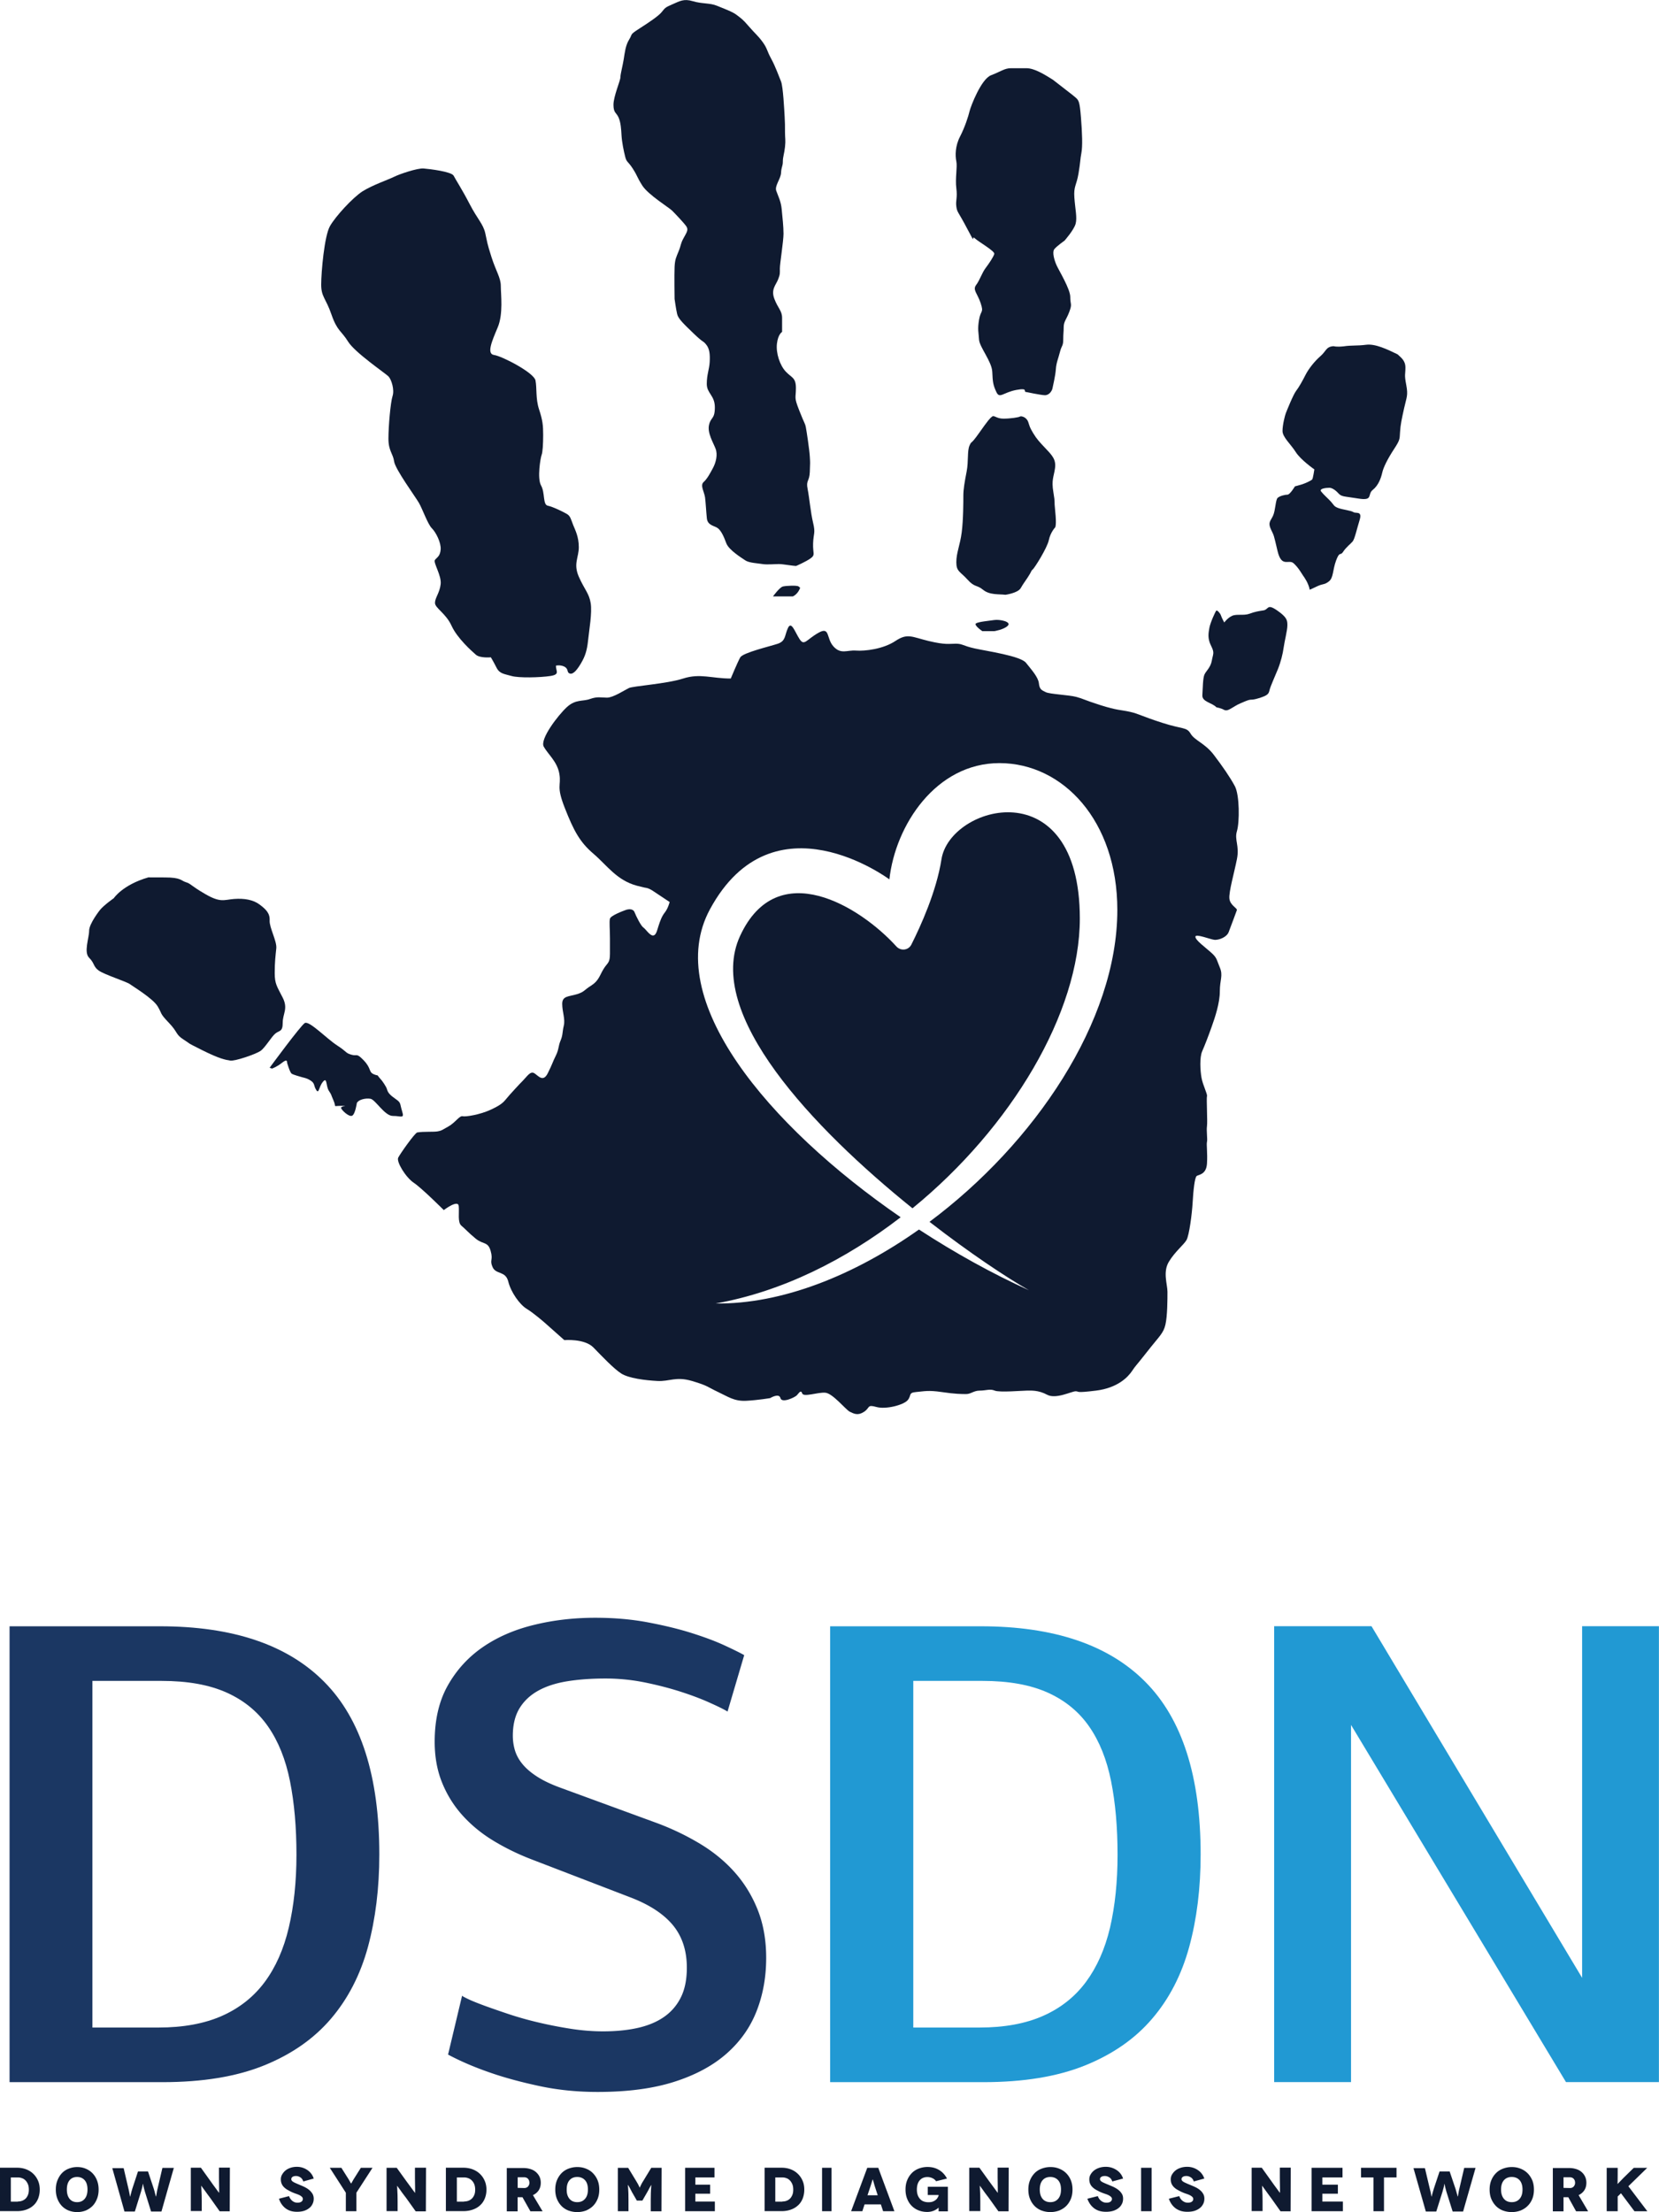
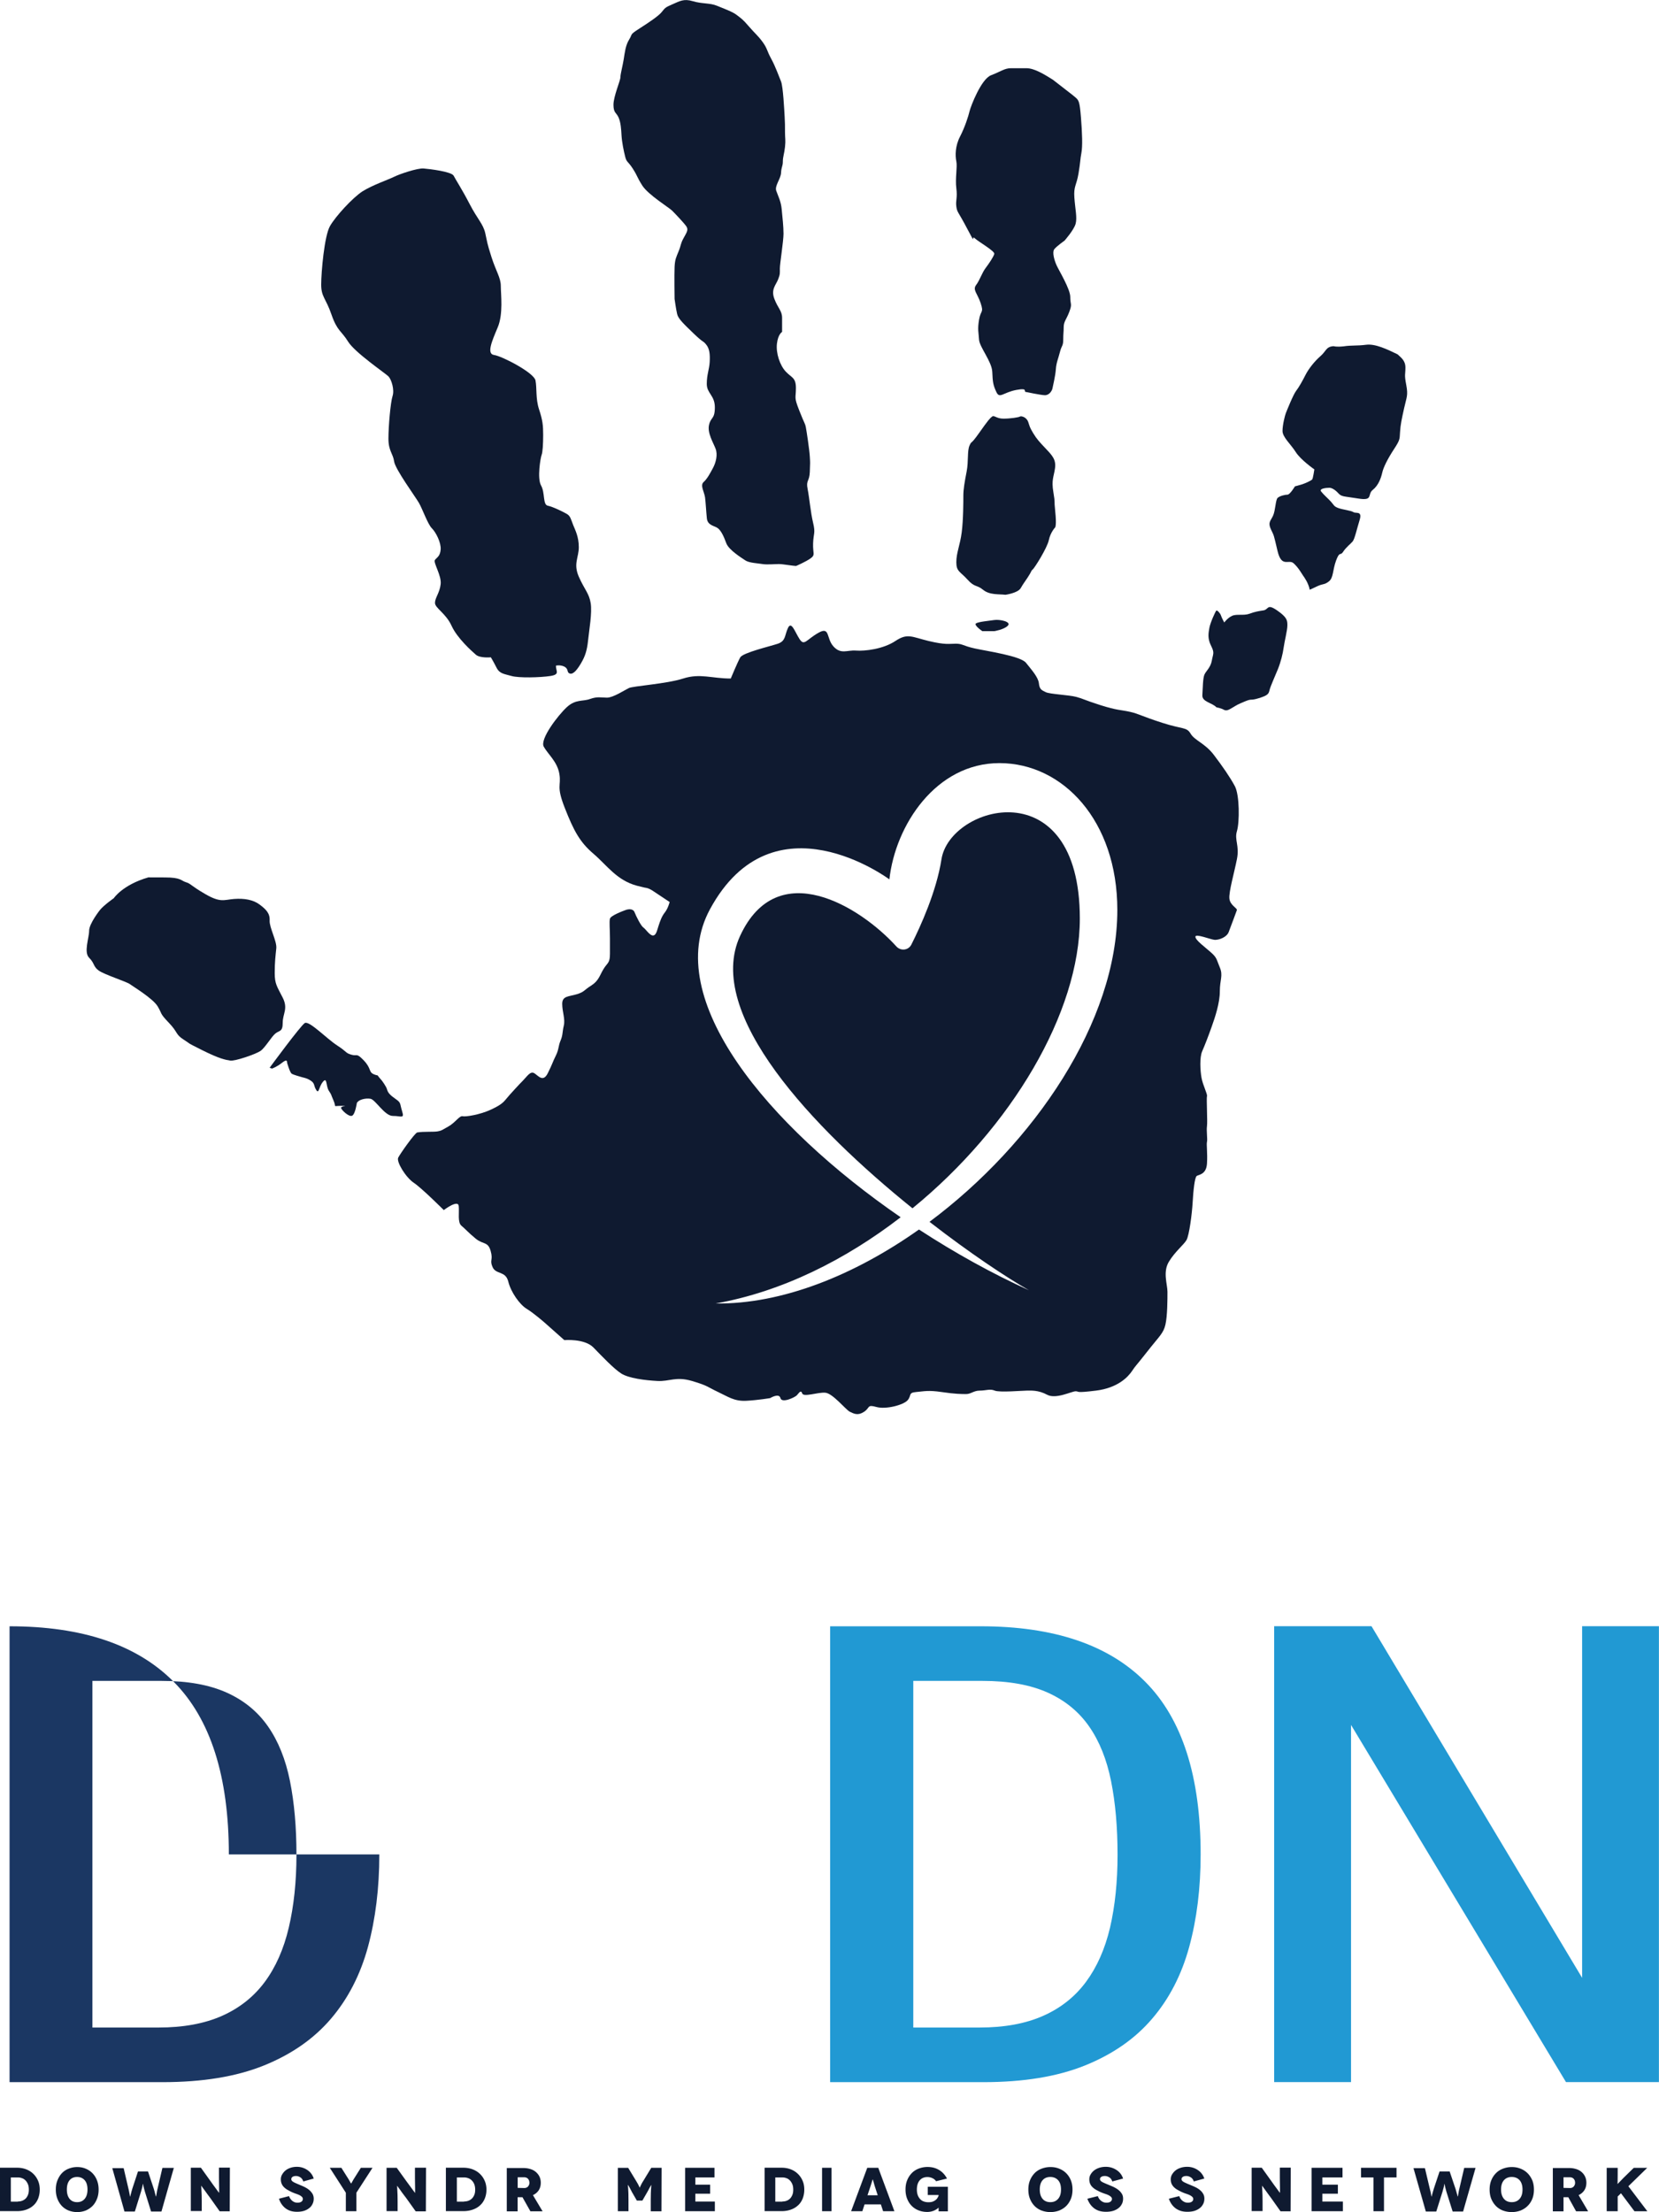
<svg xmlns="http://www.w3.org/2000/svg" data-bbox="0 0.008 222.04 296.041" viewBox="0 0 222.05 296.05" data-type="color">
  <g>
-     <path d="M50.77 248.18c0 4.52-.51 8.64-1.52 12.38-1.02 3.73-2.67 6.94-4.96 9.62-2.29 2.68-5.28 4.76-8.97 6.25s-8.21 2.23-13.56 2.23H1.28v-61.01h20.14c9.75 0 17.08 2.48 21.99 7.45 4.91 4.95 7.36 12.65 7.36 23.08zm-11.09.04c0-3.68-.29-6.97-.87-9.86-.58-2.89-1.56-5.33-2.94-7.31-1.38-1.98-3.22-3.49-5.54-4.53s-5.21-1.56-8.69-1.56h-9.27v46.39h8.84c3.32 0 6.15-.52 8.5-1.56 2.34-1.04 4.25-2.55 5.72-4.53 1.47-1.98 2.54-4.4 3.22-7.27.68-2.89 1.03-6.14 1.03-9.77z" fill="#1b3763" data-color="1" />
-     <path d="M102.55 262.02c0 2.55-.42 4.92-1.27 7.1-.85 2.19-2.19 4.09-4.01 5.7-1.83 1.62-4.17 2.88-7.02 3.79-2.85.91-6.27 1.36-10.26 1.36-2.73 0-5.29-.26-7.7-.77-2.4-.51-4.53-1.08-6.38-1.71-2.16-.73-4.14-1.56-5.94-2.52l1.88-7.89c0 .05.27.2.81.46s1.28.55 2.22.9c.94.34 2.03.72 3.26 1.13 1.24.41 2.55.78 3.96 1.11 1.4.33 2.84.61 4.32.84 1.48.23 2.92.34 4.31.34 1.7 0 3.25-.15 4.63-.46 1.38-.31 2.56-.8 3.53-1.48a6.83 6.83 0 0 0 2.25-2.63c.53-1.07.79-2.39.79-3.95 0-2.3-.63-4.2-1.88-5.71-1.26-1.51-3.17-2.75-5.73-3.72l-13.26-5.1c-1.83-.71-3.53-1.55-5.1-2.51-1.57-.96-2.93-2.09-4.08-3.37a14.73 14.73 0 0 1-2.71-4.36c-.66-1.62-.99-3.45-.99-5.48 0-2.92.58-5.43 1.75-7.51s2.74-3.8 4.7-5.15c1.97-1.35 4.25-2.34 6.86-2.97 2.61-.64 5.34-.95 8.19-.95 2.5 0 4.83.2 7.01.61 2.17.41 4.13.88 5.87 1.43 1.74.55 3.21 1.1 4.42 1.66 1.21.56 2.08.99 2.63 1.3l-2.23 7.55c-.46-.28-1.24-.67-2.34-1.16-1.09-.5-2.38-.99-3.86-1.47s-3.1-.9-4.85-1.26a26.4 26.4 0 0 0-5.33-.53c-1.83 0-3.51.12-5.02.36-1.51.24-2.81.65-3.89 1.24s-1.93 1.37-2.54 2.36c-.61.99-.91 2.23-.91 3.7 0 .69.1 1.35.29 1.98.2.64.53 1.24 1 1.81.47.57 1.1 1.12 1.9 1.64.79.52 1.8 1.01 3.03 1.47l13.16 4.82c2.1.79 4.04 1.74 5.83 2.83 1.79 1.1 3.32 2.38 4.6 3.85 1.28 1.47 2.28 3.14 3.01 5.01.73 1.89 1.09 3.99 1.09 6.31z" fill="#1b3763" data-color="1" />
+     <path d="M50.77 248.18c0 4.52-.51 8.64-1.52 12.38-1.02 3.73-2.67 6.94-4.96 9.62-2.29 2.68-5.28 4.76-8.97 6.25s-8.21 2.23-13.56 2.23H1.28v-61.01c9.75 0 17.08 2.48 21.99 7.45 4.91 4.95 7.36 12.65 7.36 23.08zm-11.09.04c0-3.68-.29-6.97-.87-9.86-.58-2.89-1.56-5.33-2.94-7.31-1.38-1.98-3.22-3.49-5.54-4.53s-5.21-1.56-8.69-1.56h-9.27v46.39h8.84c3.32 0 6.15-.52 8.5-1.56 2.34-1.04 4.25-2.55 5.72-4.53 1.47-1.98 2.54-4.4 3.22-7.27.68-2.89 1.03-6.14 1.03-9.77z" fill="#1b3763" data-color="1" />
    <path d="M160.7 248.18c0 4.52-.51 8.64-1.53 12.38-1.02 3.73-2.67 6.94-4.97 9.62-2.29 2.68-5.29 4.76-8.99 6.25-3.7 1.49-8.23 2.23-13.58 2.23h-20.52v-61.01h20.17c9.76 0 17.11 2.48 22.03 7.45 4.92 4.95 7.39 12.65 7.39 23.08zm-11.12.04c0-3.68-.29-6.97-.87-9.86-.58-2.89-1.56-5.33-2.94-7.31-1.38-1.98-3.23-3.49-5.55-4.53s-5.22-1.56-8.7-1.56h-9.28v46.39h8.86c3.33 0 6.16-.52 8.51-1.56 2.35-1.04 4.26-2.55 5.73-4.53 1.47-1.98 2.55-4.4 3.23-7.27.67-2.89 1.01-6.14 1.01-9.77z" fill="#2199d3" data-color="2" />
    <path d="m209.6 278.65-28.77-47.8v47.8h-10.29v-61.01h13.03l28.19 47.06v-47.06h10.28v61.01H209.6z" fill="#2199d3" data-color="2" />
    <path d="M2.28 290.11c.43 0 .84.07 1.21.21a2.789 2.789 0 0 1 1.6 1.53c.16.36.23.76.23 1.2 0 .44-.08.84-.22 1.2-.15.36-.35.66-.62.9-.27.25-.59.44-.96.57-.37.13-.78.2-1.22.2H0v-5.81h2.28zm.13 4.54-.03-.02c.22 0 .41-.03.59-.1s.34-.17.47-.3c.13-.13.23-.3.31-.5.08-.2.11-.42.11-.68 0-.27-.03-.5-.11-.7-.08-.2-.18-.37-.31-.51s-.28-.25-.47-.32c-.18-.07-.38-.11-.59-.11h-.93v3.24h.96z" fill="#0f1a30" data-color="3" />
    <path d="M7.47 293.04c0-.46.07-.87.22-1.24s.34-.69.59-.95c.25-.27.55-.47.91-.61.35-.14.73-.22 1.14-.22.41 0 .79.07 1.14.22.34.14.65.34.91.61s.46.58.6.95c.15.37.22.79.22 1.24s-.07.87-.22 1.24-.34.69-.6.95-.56.46-.91.61a3.21 3.21 0 0 1-2.28 0c-.35-.14-.66-.35-.91-.61-.25-.27-.45-.58-.59-.95-.15-.37-.22-.79-.22-1.24zm1.84 1.23c.24.3.58.45 1.01.45.43 0 .77-.15 1.02-.45.25-.3.37-.71.37-1.24 0-.54-.12-.95-.37-1.24-.25-.29-.59-.44-1.02-.44-.43 0-.77.15-1.01.44-.24.29-.36.7-.36 1.24 0 .53.12.94.36 1.24z" fill="#0f1a30" data-color="3" />
    <path d="m23.27 290.12-1.66 5.85h-1.39l-.83-2.67c-.04-.15-.08-.29-.11-.41s-.06-.23-.08-.32c-.02-.09-.03-.17-.04-.22l-.02-.08h-.01l-.02.08c-.01.06-.03.13-.04.22-.02.09-.04.2-.08.32-.03.12-.07.27-.11.41l-.83 2.67h-1.39l-1.63-5.8h1.52l.64 2.74c.03.14.07.27.09.41.03.13.05.25.07.35.02.1.03.17.04.23l.02.08h.01l.03-.09c.02-.06.03-.14.06-.24.03-.1.06-.21.09-.35.03-.13.08-.27.12-.41l.75-2.28h1.34l.76 2.28c.04.14.09.27.12.41.03.13.07.25.09.35.03.1.04.17.06.23l.03.08h.02l.02-.09c.01-.06.03-.14.04-.24.02-.1.03-.21.06-.35.03-.13.05-.27.09-.41l.64-2.74h1.53z" fill="#0f1a30" data-color="3" />
    <path d="m30.77 290.12-.02 5.82H29.4l-1.24-1.75c-.12-.17-.26-.35-.4-.54s-.27-.37-.39-.54c-.12-.17-.22-.3-.3-.41l-.12-.17h-.02l.01.15c.01.1.01.24.02.43s.02.41.03.67c.01.26.01.54.01.85v1.28h-1.46v-5.8h1.35l1.31 1.83c.09.12.2.27.32.45.13.17.25.34.37.5.12.16.21.29.3.41l.13.17h.01v-.61c0-.18 0-.4-.01-.65s-.01-.51-.01-.78v-1.33h1.46z" fill="#0f1a30" data-color="3" />
    <path d="m40.63 291.94-.03.03c-.08-.26-.21-.45-.4-.57-.19-.12-.38-.18-.58-.18s-.35.04-.47.12c-.11.08-.16.18-.16.3 0 .09.03.17.09.23.06.07.15.13.26.19.11.06.25.12.41.19.16.07.33.14.51.22.2.08.41.17.61.28.21.11.39.23.55.37.16.14.3.31.41.49.1.18.16.4.16.64 0 .26-.05.5-.16.71-.1.22-.25.41-.45.56-.2.16-.43.28-.71.37-.28.08-.58.12-.91.12-.32 0-.61-.04-.87-.12-.26-.08-.49-.21-.69-.36-.2-.16-.37-.34-.52-.56-.15-.22-.26-.46-.34-.71l1.35-.35c.03.12.09.22.16.33a1.212 1.212 0 0 0 .57.48c.12.05.26.07.41.07.22 0 .4-.05.52-.14.12-.09.18-.21.18-.35 0-.11-.03-.2-.1-.27s-.16-.15-.29-.22c-.13-.07-.28-.13-.45-.19-.17-.06-.35-.12-.55-.21-.19-.08-.38-.19-.57-.29-.19-.1-.35-.21-.5-.35-.15-.13-.27-.29-.35-.47-.09-.18-.13-.4-.13-.65 0-.21.05-.42.16-.61s.25-.38.44-.54c.19-.16.41-.28.67-.37.26-.09.55-.14.87-.14.28 0 .53.04.78.12.24.08.46.19.66.33s.37.31.51.5.24.4.31.62l-1.36.38z" fill="#0f1a30" data-color="3" />
    <path d="m49.86 290.12-2.16 3.34v2.47h-1.41v-2.47l-2.15-3.34h1.55l.99 1.57c.09.16.17.29.22.39.05.1.08.15.09.15H47c.01 0 .03-.05.09-.15.05-.1.13-.23.22-.39l.99-1.57h1.56z" fill="#0f1a30" data-color="3" />
    <path d="m57.02 290.12-.02 5.83h-1.36l-1.25-1.75c-.12-.17-.26-.35-.41-.54s-.27-.37-.39-.54c-.12-.17-.22-.3-.3-.41l-.12-.17h-.02l.01.15c.01.1.01.24.02.43s.02.41.03.67c.01.26.01.54.01.85v1.28h-1.48v-5.8h1.36l1.32 1.83c.09.12.2.27.33.45s.25.34.37.5c.12.16.21.29.3.41l.13.17h.01v-.61c0-.18 0-.4-.01-.65s-.01-.51-.01-.78v-1.33h1.48z" fill="#0f1a30" data-color="3" />
    <path d="M62.01 290.11c.44 0 .85.07 1.23.21.38.14.7.34.98.6.27.26.49.56.65.93.16.36.24.76.24 1.2 0 .44-.08.84-.23 1.2-.15.36-.36.66-.63.9-.27.25-.6.44-.98.57-.38.13-.79.2-1.24.2h-2.35v-5.81h2.33zm.12 4.54-.04-.02c.22 0 .42-.03.61-.1.18-.07.34-.17.47-.3.13-.13.24-.3.32-.5.08-.2.11-.42.11-.68 0-.27-.04-.5-.11-.7-.08-.2-.18-.37-.32-.51a1.27 1.27 0 0 0-.47-.32c-.18-.07-.39-.11-.6-.11h-.95v3.24h.98z" fill="#0f1a30" data-color="3" />
    <path d="m70.99 295.94-1.06-1.88h-.65v1.89h-1.45v-5.8h2.19c.35 0 .68.05.97.14a1.955 1.955 0 0 1 1.22 1.02c.11.24.17.51.17.81 0 .39-.09.72-.27 1s-.44.5-.78.66l1.29 2.16h-1.63zm-1.7-3.13.88.02c.12 0 .23-.02.32-.07.09-.04.16-.1.21-.17.05-.07.1-.14.12-.22.03-.08.04-.17.04-.26s-.02-.17-.04-.26a.776.776 0 0 0-.12-.22.604.604 0 0 0-.21-.17.756.756 0 0 0-.32-.07h-.88v1.42z" fill="#0f1a30" data-color="3" />
-     <path d="M74.32 293.04c0-.46.07-.87.22-1.24s.36-.69.61-.95c.26-.27.57-.47.93-.61.37-.14.76-.22 1.18-.22.43 0 .82.07 1.18.22.36.14.67.34.93.61s.47.58.62.95c.15.37.22.79.22 1.24s-.07.87-.22 1.24-.36.69-.62.95-.58.46-.93.61a3.438 3.438 0 0 1-2.36 0c-.36-.14-.68-.35-.93-.61-.26-.27-.46-.58-.61-.95-.15-.37-.22-.79-.22-1.24zm1.9 1.23c.25.3.6.45 1.04.45.45 0 .79-.15 1.05-.45.26-.3.38-.71.38-1.24 0-.54-.12-.95-.38-1.24-.26-.29-.61-.44-1.05-.44-.45 0-.79.15-1.04.44-.25.29-.37.7-.37 1.24-.01.53.12.94.37 1.24z" fill="#0f1a30" data-color="3" />
    <path d="m88.55 290.12-.02 5.82H87.1v-1.54c0-.64.02-1.13.04-1.47.03-.34.04-.51.03-.51h-.01l-.07.12c-.04.07-.1.17-.15.27-.05.1-.11.2-.16.3s-.09.17-.12.22l-.68 1.18h-.74l-.68-1.18c-.02-.04-.05-.12-.11-.22s-.11-.2-.16-.3-.11-.19-.15-.27l-.07-.12h-.02c-.01 0 0 .17.03.51.03.34.04.83.04 1.47v1.53H82.7v-5.8h1.38l1.07 1.76c.2.32.32.56.38.69.05.13.08.2.09.2h.01l.02-.05c.01-.03.04-.08.07-.16.04-.07.08-.17.14-.28.06-.12.14-.26.24-.41l1.07-1.76h1.38z" fill="#0f1a30" data-color="3" />
    <path d="M95.68 294.64v1.29H91.7v-5.81h3.93v1.29h-2.56v.97h1.98v1.21h-1.98v1.05h2.61z" fill="#0f1a30" data-color="3" />
    <path d="M104.61 290.11c.43 0 .84.07 1.21.21a2.789 2.789 0 0 1 1.6 1.53c.16.36.23.76.23 1.2 0 .44-.08.84-.22 1.2-.15.36-.35.66-.62.9-.27.25-.59.44-.96.57-.37.13-.78.2-1.21.2h-2.3v-5.81h2.27zm.12 4.54-.03-.02c.22 0 .41-.03.59-.1s.34-.17.46-.3c.13-.13.23-.3.31-.5.08-.2.11-.42.11-.68 0-.27-.03-.5-.11-.7-.08-.2-.18-.37-.31-.51s-.28-.25-.46-.32-.38-.11-.59-.11h-.93v3.24h.96z" fill="#0f1a30" data-color="3" />
    <path d="M110.03 295.93v-5.81h1.26v5.81h-1.26z" fill="#0f1a30" data-color="3" />
    <path d="M117.9 295.02h-2.18l-.3.91h-1.5l2.16-5.81h1.47l2.16 5.81h-1.51l-.3-.91zm-.42-1.22-.41-1.26c-.03-.11-.07-.22-.09-.32-.03-.11-.05-.2-.08-.28-.03-.08-.04-.15-.06-.2l-.03-.07h-.01l-.02.07c-.02.05-.03.12-.06.2-.03.08-.05.17-.09.28-.03.11-.07.22-.1.32l-.42 1.26h1.37z" fill="#0f1a30" data-color="3" />
    <path d="M125.62 295.45c-.14.15-.36.29-.63.41-.28.11-.57.17-.88.17-.42 0-.8-.07-1.16-.21a2.62 2.62 0 0 1-.92-.6c-.26-.26-.46-.57-.61-.95-.15-.37-.22-.79-.22-1.24 0-.46.07-.87.22-1.24s.36-.69.61-.95.57-.47.93-.61c.37-.14.76-.22 1.18-.22.59 0 1.1.13 1.56.41.45.27.8.66 1.05 1.14l-1.46.36c-.13-.19-.3-.33-.51-.42-.2-.09-.42-.14-.64-.14-.45 0-.8.15-1.05.45-.25.3-.37.71-.37 1.24 0 .27.04.51.11.71.07.21.18.38.31.53.13.15.29.26.48.33s.4.11.63.11c.21 0 .4-.02.55-.07.15-.05.28-.12.39-.2.11-.08.2-.17.27-.28.07-.11.12-.21.17-.33v-.09h-1.45v-1.1h2.69v3.29h-1.24v-.37c0-.09 0-.12-.01-.13z" fill="#0f1a30" data-color="3" />
-     <path d="m135.01 290.12-.02 5.82h-1.36l-1.25-1.75c-.12-.17-.26-.35-.41-.54s-.27-.37-.39-.54c-.12-.17-.22-.3-.3-.41l-.12-.17h-.02l.01.15c.01.1.01.24.02.43s.02.41.03.67c.01.26.01.54.01.85v1.28h-1.48v-5.8h1.36l1.32 1.83c.09.12.2.27.33.45.13.17.25.34.37.5.12.16.21.29.3.41l.13.17h.01v-.61c0-.18 0-.4-.01-.65s-.01-.51-.01-.78v-1.33h1.48z" fill="#0f1a30" data-color="3" />
    <path d="M137.64 293.04c0-.46.07-.87.22-1.24s.36-.69.61-.95c.26-.27.57-.47.94-.61s.76-.22 1.18-.22c.43 0 .82.07 1.18.22.36.14.67.34.94.61s.47.58.62.95c.15.37.22.79.22 1.24s-.07.87-.22 1.24-.36.69-.62.95-.58.46-.94.61a3.438 3.438 0 0 1-2.36 0c-.37-.14-.68-.35-.94-.61-.26-.27-.46-.58-.61-.95-.15-.37-.22-.79-.22-1.24zm1.9 1.23c.25.3.6.45 1.04.45.45 0 .79-.15 1.05-.45.26-.3.38-.71.38-1.24 0-.54-.12-.95-.38-1.24-.26-.29-.61-.44-1.05-.44-.45 0-.79.15-1.04.44-.25.29-.37.7-.37 1.24 0 .53.12.94.37 1.24z" fill="#0f1a30" data-color="3" />
    <path d="m148.91 291.94-.03.03c-.08-.26-.21-.45-.41-.57-.19-.12-.39-.18-.59-.18s-.36.04-.48.12c-.12.08-.17.18-.17.3 0 .09.04.17.1.23.06.07.15.13.27.19.12.06.26.12.42.19.16.07.34.14.52.22.2.08.42.17.63.28.21.11.4.23.57.37.17.14.31.31.42.49.11.18.16.4.16.64 0 .26-.05.5-.16.71-.11.22-.26.41-.46.56-.2.16-.44.28-.73.37-.28.08-.6.12-.93.12-.33 0-.63-.04-.9-.12a2.26 2.26 0 0 1-.71-.36c-.2-.16-.38-.34-.53-.56-.15-.22-.27-.46-.36-.71l1.4-.35c.04.12.09.22.16.33a1.27 1.27 0 0 0 .59.48c.12.05.27.07.42.07.23 0 .41-.05.53-.14.12-.09.19-.21.19-.35 0-.11-.04-.2-.11-.27s-.17-.15-.3-.22c-.13-.07-.28-.13-.46-.19s-.36-.12-.57-.21c-.2-.08-.39-.19-.59-.29-.19-.1-.36-.21-.51-.35-.15-.13-.28-.29-.36-.47-.09-.18-.13-.4-.13-.65 0-.21.05-.42.16-.61.11-.2.26-.38.45-.54.2-.16.43-.28.69-.37.27-.09.57-.14.9-.14.28 0 .55.04.8.12.25.08.47.19.68.33a2.15 2.15 0 0 1 .84 1.12l-1.41.38z" fill="#0f1a30" data-color="3" />
-     <path d="M152.73 295.93v-5.81h1.41v5.81h-1.41z" fill="#0f1a30" data-color="3" />
    <path d="m159.82 291.94-.03.03c-.08-.26-.21-.45-.41-.57-.19-.12-.39-.18-.59-.18-.2 0-.36.04-.48.12-.11.08-.17.18-.17.3 0 .09.04.17.1.23.06.07.15.13.27.19.11.06.26.12.41.19.16.07.34.14.52.22.2.08.41.17.63.28.21.11.4.23.56.37.17.14.31.31.41.49.11.18.16.4.16.64 0 .26-.05.5-.16.71-.11.22-.26.41-.46.56-.2.16-.44.28-.72.37-.28.08-.59.12-.93.12-.33 0-.63-.04-.89-.12a2.5 2.5 0 0 1-.71-.36c-.2-.16-.38-.34-.53-.56a2.76 2.76 0 0 1-.35-.71l1.39-.35c.04.12.09.22.16.33a1.27 1.27 0 0 0 .59.48c.12.05.27.07.41.07.23 0 .41-.05.53-.14s.18-.21.18-.35c0-.11-.04-.2-.11-.27s-.17-.15-.3-.22c-.13-.07-.28-.13-.46-.19s-.36-.12-.56-.21c-.19-.08-.39-.19-.58-.29-.19-.1-.36-.21-.51-.35-.15-.13-.27-.29-.36-.47-.09-.18-.13-.4-.13-.65 0-.21.05-.42.16-.61s.26-.38.45-.54c.19-.16.42-.28.69-.37.26-.09.56-.14.89-.14a2.515 2.515 0 0 1 1.46.45 2.15 2.15 0 0 1 .84 1.12l-1.37.38z" fill="#0f1a30" data-color="3" />
    <path d="m172.76 290.12-.02 5.82h-1.35l-1.24-1.75c-.12-.17-.26-.35-.4-.54-.14-.19-.27-.37-.39-.54-.12-.17-.22-.3-.3-.41l-.12-.17h-.02l.01.15c.01.1.01.24.02.43s.02.41.03.67c.01.26.01.54.01.85v1.28h-1.46v-5.8h1.35l1.31 1.83c.09.12.2.27.32.45.13.17.25.34.37.5.12.16.21.29.3.41l.13.17h.01v-.61c0-.18 0-.4-.01-.65s-.01-.51-.01-.78v-1.33h1.46z" fill="#0f1a30" data-color="3" />
    <path d="M179.74 294.64v1.29h-4.19v-5.81h4.14v1.29h-2.7v.97h2.08v1.21h-2.08v1.05h2.75z" fill="#0f1a30" data-color="3" />
    <path d="M186.92 290.12v1.29h-1.68v4.52h-1.41v-4.52h-1.66v-1.29h4.75z" fill="#0f1a30" data-color="3" />
    <path d="m197.5 290.12-1.67 5.85h-1.4l-.84-2.67c-.04-.15-.08-.29-.11-.41s-.06-.23-.08-.32c-.02-.09-.03-.17-.04-.22l-.02-.08h-.01l-.02.08c-.01.06-.03.13-.04.22-.02.09-.04.2-.08.32-.03.12-.07.27-.11.41l-.84 2.67h-1.4l-1.65-5.8h1.53l.65 2.74c.03.14.07.27.1.41.03.13.05.25.07.35.02.1.03.17.04.23l.02.08h.01l.03-.09c.02-.06.03-.14.06-.24.03-.1.06-.21.1-.35.03-.13.08-.27.12-.41l.76-2.28h1.35l.77 2.28c.04.14.09.27.12.41.03.13.07.25.1.35.03.1.04.17.06.23l.03.08h.02l.02-.09c.01-.06.03-.14.04-.24.02-.1.04-.21.06-.35.03-.13.05-.27.09-.41l.64-2.74h1.52z" fill="#0f1a30" data-color="3" />
    <path d="M199.38 293.04c0-.46.07-.87.22-1.24s.36-.69.62-.95c.26-.27.57-.47.94-.61s.76-.22 1.18-.22c.43 0 .82.07 1.18.22.36.14.67.34.94.61.27.27.47.58.63.95.15.37.22.79.22 1.24s-.07.87-.22 1.24-.36.69-.63.95c-.27.27-.58.46-.94.61a3.438 3.438 0 0 1-2.36 0c-.37-.14-.68-.35-.94-.61-.26-.27-.46-.58-.62-.95-.15-.37-.22-.79-.22-1.24zm1.91 1.23c.25.3.6.45 1.05.45.45 0 .8-.15 1.06-.45.26-.3.38-.71.38-1.24 0-.54-.13-.95-.38-1.24-.26-.29-.61-.44-1.06-.44-.45 0-.8.15-1.05.44-.25.29-.38.7-.38 1.24 0 .53.13.94.38 1.24z" fill="#0f1a30" data-color="3" />
    <path d="m210.95 295.94-1.04-1.88h-.64v1.89h-1.43v-5.8H210c.35 0 .67.05.96.14.29.09.53.22.73.4.2.17.36.38.47.62.11.24.17.51.17.81 0 .39-.09.72-.27 1-.18.28-.44.5-.77.66l1.27 2.16h-1.61zm-1.68-3.13.87.02c.12 0 .23-.02.31-.07.09-.04.16-.1.21-.17.05-.07.1-.14.12-.22.03-.08.04-.17.04-.26s-.02-.17-.04-.26a.776.776 0 0 0-.12-.22.604.604 0 0 0-.21-.17.745.745 0 0 0-.31-.07h-.87v1.42z" fill="#0f1a30" data-color="3" />
    <path d="m218.76 295.93-1.8-2.4-.44.43v1.97h-1.47v-5.8h1.47v.94c0 .43 0 .74-.01.93s-.01.28 0 .28h.01c.01 0 .06-.06.17-.18.11-.12.31-.33.6-.62l1.38-1.35h1.8l-2.52 2.46 2.54 3.35h-1.73z" fill="#0f1a30" data-color="3" />
    <path d="M51.08 144.58c-.9-1.01-.21-.48-1-.79s-.32-.74-1.37-1.85c-1.06-1.11-.85-.53-1.69-.79-.85-.26-.48-.32-1.9-1.24-1.43-.93-3.75-3.36-4.33-2.99-.58.37-4.7 5.98-4.7 5.98l.32.11s.63-.21 1.37-.8c.74-.59.64 0 .64 0s.37 1.33.63 1.49c.26.16 1.22.42 1.43.48s.63.11 1.16.48.32.64.69 1.22c.37.58.32-.42.9-1.11s.37.58.79 1.22c.42.64.21.37.63 1.32s-.21.69 1 .69 0 0 0 .26 1.06 1.27 1.48 1.06.63-1.69.63-1.69c.2-.46 1.15-.69 1.82-.58.67.11 1.9 2.31 3.01 2.3s1.56.43 1.23-.63c-.33-1.06-.11-1.11-.84-1.62-.72-.5-1.06-.84-1.17-1.28s-.73-1.24-.73-1.24z" fill="#0f1a30" data-color="3" />
    <path d="M86.32 118.8s.43 0 1.07.43c.64.43 2.24 1.49 2.24 1.49s-.21.85-.64 1.39-.64 1.17-.85 1.81c-.21.64-.32 1.28-.75 1.28s-.96-.85-1.28-1.07c-.32-.21-.96-1.49-1.17-2.03s-.85-.43-1.17-.32c-.32.11-2.03.75-2.13 1.17-.11.43 0 1.39 0 2.66v2.03c0 1.28-.32 1.17-.85 2.03s-.64 1.59-1.66 2.23c-1.02.64-.89.85-1.96 1.17-1.07.32-1.92.21-1.92 1.28s.43 2.03.21 2.92c-.21.89-.11 1.24-.43 1.99s-.21 1.17-.64 2.03c-.43.85-.43 1.07-1.07 2.34-.64 1.28-1.28.32-1.81 0s-.96.43-1.49.96-1.81 1.92-2.24 2.45c-.43.53-.75.85-2.13 1.49-1.39.64-3.3.96-3.73.86-.43-.1-.96.84-1.92 1.38-.96.53-.85.53-1.39.64-.53.11-1.92 0-2.76.15-.32.06-2.28 2.83-2.55 3.37-.27.55 1 2.64 2.09 3.37 1.09.73 4.01 3.65 4.01 3.65s1.91-1.46 2-.55c.09.91-.18 2.19.36 2.64.55.46.91.91 1.91 1.73 1 .82 1.64.36 2 1.64.37 1.28-.18 1.19.27 2.19.46 1 1.73.46 2.09 1.91.36 1.46 1.55 3.1 2.46 3.65.91.55 2.37 1.82 2.37 1.82l2.67 2.37s2.7-.23 3.89.98c1.18 1.21 2.73 2.85 3.73 3.49 1 .64 3.19.91 4.83 1 1.64.09 2.46-.64 4.64 0 2.18.64 2.09.82 3.46 1.46s2.19 1.28 3.82 1.19c1.64-.09 3.19-.36 3.19-.36s1.18-.73 1.37 0c.18.73 1.91-.09 2.18-.36.27-.27.55-.82.73-.27.18.55 2.09-.18 3.1-.09 1 .09 2.73 2.28 3.28 2.55.55.27 1.09.55 1.91 0 .82-.55.36-1 1.64-.64 1.27.36 3.65-.27 4.19-.91.54-.64.05-1 1.12-1.09 1.06-.09 1.61-.27 3.43 0s2.64.27 3.28.27c.64 0 1-.46 1.82-.46.82 0 1.37-.27 2 0 .64.27 3.73 0 4.28 0s1.55-.09 2.73.55 3.28-.46 3.82-.46-.18.27 2.73-.09 4.28-1.82 4.83-2.64c.55-.82.36-.46 2-2.55 1.64-2.1 2.19-2.46 2.46-3.65s.27-3.37.27-4.38c0-1-.64-2.64.18-4.01.82-1.37 2-2.28 2.37-2.92.36-.64.73-3.46.82-5.02s.27-3.37.55-3.56c.27-.18 1.27-.18 1.37-1.64.09-1.46-.09-2.55 0-2.92.09-.36-.09-1.46 0-2.1s-.09-3.74 0-4.01c.09-.27-.55-1.46-.73-2.46-.18-1-.27-2.74.09-3.56.36-.82.82-2.01 1.27-3.28.46-1.28 1.09-3.19 1.09-4.74 0-1.55.46-2.1 0-3.19-.46-1.09-.36-1.28-1.18-2.01-.82-.73-2.09-1.64-2.09-2.1s2 .36 2.55.41c.55.05 1.64-.32 1.91-1.05s1-2.64 1.09-2.92c.09-.27-.91-.64-1-1.55-.09-.91.65-3.46 1.01-5.29.36-1.82-.36-2.55 0-3.74.36-1.19.36-4.83-.28-6.02-.64-1.19-1.64-2.64-2.82-4.19-1.18-1.55-2.55-1.91-3.1-2.83s-1-.55-3.82-1.46c-2.82-.91-3.1-1.19-4.28-1.46-1.18-.27-1.73-.18-4.01-.91s-2.19-.82-3.19-1.09c-1-.27-3.55-.36-4.1-.64-.55-.27-.82-.36-.91-1.19-.09-.82-1-1.82-1.73-2.74-.73-.91-5.19-1.55-6.83-1.91-1.64-.36-1.64-.64-2.55-.64s-1.37.18-3.64-.36c-2.28-.55-2.82-1.09-4.46 0-1.64 1.09-4.1 1.37-5.28 1.28-1.18-.09-2 .55-3-.55-1-1.09-.43-2.74-2.03-1.82-1.61.91-1.88 1.82-2.52.82-.64-1-1.09-2.46-1.55-1.46-.46 1-.27 1.73-1.37 2.1-1.09.36-4.64 1.19-5.01 1.82-.36.64-1.27 2.83-1.27 2.83-2.55 0-4.1-.73-6.37 0-2.28.73-6.74 1-7.28 1.28-.55.27-2.09 1.28-2.91 1.28-.82 0-1.27-.18-2.28.18-1 .36-1.91 0-3.1 1.09-1.18 1.09-3.64 4.29-3.09 5.29.55 1 1.82 2.01 2.09 3.65.27 1.64-.46 1.55.73 4.56 1.18 3.01 2 4.56 3.82 6.11 1.82 1.55 3.11 3.56 5.83 4.29l1.07.26zm38.09 44.72c5.36 4.16 10.29 7.44 13.32 9.16-4.89-2.21-9.91-4.99-14.73-8.13-8.69 6.15-18.37 10.01-27.22 9.9 8.86-1.57 17.37-5.84 24.77-11.54-17.78-12.23-32.01-29.23-25.53-41.21 8.47-15.64 24.02-4.01 24.02-4.01.8-7.26 6.24-15.56 14.73-15.56s15.78 7.7 15.78 19.65c0 14.9-11.09 31.26-25.14 41.74z" fill="#0f1a30" data-color="3" />
    <path d="M126.01 115.01c-.67 4.3-2.81 8.99-4.03 11.41-.39.77-1.41.89-2 .25-4.83-5.33-15.92-12.23-20.92-1.42-4.82 10.42 9.81 25.78 23.07 36.46 13.22-10.79 22.4-26.17 22.4-38.79-.01-20.01-17.4-15.16-18.52-7.91z" fill="#0f1a30" data-color="3" />
    <path d="M74.42 89.08c-.07.69.62 1.18-.76 1.39-1.38.21-4.22.28-5.19 0-.97-.28-1.59-.28-2.01-1.11s-.76-1.39-.76-1.39-1.45.14-2.01-.35-2.49-2.2-3.25-3.87c-.76-1.67-2.22-2.37-2.22-3.06s.62-1.32.76-2.5-1.04-2.91-.76-3.26c.28-.35.69-.49.76-1.39s-.62-2.29-1.18-2.84c-.55-.55-1.25-2.57-1.73-3.4-.48-.83-3.18-4.51-3.32-5.55-.14-1.04-.76-1.39-.76-3.05s.28-4.85.55-5.69c.28-.83-.14-2.22-.55-2.64-.42-.42-4.5-3.19-5.4-4.65-.9-1.46-1.45-1.39-2.22-3.61-.76-2.22-1.38-2.36-1.38-4.02 0-1.66.42-6.52 1.18-7.84.76-1.32 3.05-3.81 4.36-4.65 1.32-.83 3.53-1.59 4.22-1.94s3.12-1.18 3.95-1.11c.83.07 3.74.42 4.02.97.28.55 1.11 1.8 2.15 3.81s1.8 2.64 2.08 3.88c.28 1.25.21 1.25.83 3.19s1.25 2.77 1.25 3.88.35 3.74-.42 5.55c-.76 1.8-1.52 3.54-.48 3.68 1.04.14 5.33 2.36 5.54 3.4s0 2.43.48 3.88.55 2.15.55 3.4-.07 2.36-.21 2.7c-.14.35-.62 3.12-.07 4.09.55.97.21 2.57.9 2.7.69.14 2.08.83 2.56 1.11.48.28.55.76.83 1.46.28.69.76 1.59.76 2.98s-.76 2.22 0 3.95 1.38 2.22 1.59 3.54c.21 1.32-.21 3.61-.35 4.99-.14 1.39-.42 2.15-.9 2.98-.48.83-1.04 1.59-1.52 1.46-.48-.14-.14-.55-.69-.9-.56-.31-1.18-.17-1.18-.17z" fill="#0f1a30" data-color="3" />
-     <path d="M106.11 79.82h-2.65s.88-1.22 1.33-1.33 1.93-.17 2.1 0 .33.06 0 .61-.78.72-.78.72z" fill="#0f1a30" data-color="3" />
    <path d="M133.08 84.47h-1.6s-1.22-.83-.83-1.05 1.71-.33 2.43-.44c.72-.11 2.32.22 1.82.75s-1.82.74-1.82.74z" fill="#0f1a30" data-color="3" />
    <path d="M162.81 94.66c-.55-.61-1.93-.72-1.88-1.61.06-.89.06-2.27.28-2.77s.83-.94.99-1.88c.17-.94.39-1-.11-1.99-.5-1-.33-1.72-.22-2.38s.83-2.27.94-2.32c.11-.06.5.33.61.66s.44.94.44.94.44-.61 1.05-.89 1.55 0 2.32-.28c.77-.28 1.16-.34 1.88-.45.72-.11.44-.95 1.82 0 1.38.95 1.38 1.37 1.38 2.02s-.39 2.14-.5 2.97-.39 1.94-.77 2.88-.99 2.27-1.11 2.77-.17.72-1.44 1.11c-1.27.39-.83 0-1.88.44-1.05.44-.99.44-1.55.77s-.88.55-1.27.33c-.37-.21-.98-.32-.98-.32z" fill="#0f1a30" data-color="3" />
    <path d="M178.51 46.33c-1.05.06-.99.66-1.77 1.33s-1.6 1.72-1.99 2.49c-.39.77-.88 1.66-1.27 2.16s-1.27 2.71-1.38 2.99c-.11.28-.44 1.55-.44 2.38s1.11 1.77 1.77 2.82 2.49 2.32 2.49 2.32-.17 1.16-.28 1.33c-.11.17-.99.55-1.33.66s-.99.28-.99.28-.66 1.11-.99 1.11-1.05.17-1.33.44-.28 1.66-.61 2.38c-.33.72-.72.89-.28 1.83s.33.55.88 2.88c.55 2.32 1.49 1.05 2.16 1.66s1.11 1.44 1.27 1.66.72 1 .88 1.88l.94-.44c.94-.44.94-.17 1.6-.66s.5-1.49.99-2.82c.5-1.33.55-.55.94-1.16.39-.61.99-1.05 1.27-1.38s.55-1.61.94-2.88-.5-.83-.83-1.05c-.33-.22-1.44-.33-2.03-.55-.59-.22-.57-.39-.96-.83s-.99-.94-1.33-1.38c-.33-.44.83-.5 1.11-.5s.72.22 1.18.72c.46.5.64.39 2.69.72s1.16-.55 1.93-1.16c.77-.61 1.11-1.61 1.27-2.32s.72-1.83 1.55-3.1.77-1.33.83-2.32c.06-1 .22-1.72.55-3.21s.55-1.66.28-3.1c-.28-1.44-.11-1.33-.11-2.32s-.66-1.38-1.05-1.77c-1.37-.66-2.97-1.44-4.21-1.28s-1.96.05-3 .21c-1.01.11-1.34-.02-1.34-.02z" fill="#0f1a30" data-color="3" />
    <path d="M134.57 79.6c-.83-.11-2.1.06-2.98-.66-.88-.72-1.11-.28-2.1-1.38S128 76.51 128 75.24s.5-2.27.72-3.99c.22-1.72.22-4.1.22-4.93s.17-1.83.44-3.21.06-2.77.39-3.49.06.06 1.27-1.66 1.46-1.99 1.75-2.21c.29-.22.57.28 1.51.28s2.04-.17 2.21-.28c.17-.11.88.06 1.11.72s.17.66.66 1.49c.5.83.88 1.22 1.71 2.1s1.38 1.44 1.22 2.6-.5 1.55-.22 3.21.06.83.25 2.6 0 2.1 0 2.1-.64.66-.86 1.72c-.22 1.05-1.93 3.76-2.16 3.93s-.11.22-.66 1.05-.55.77-.94 1.44c-.39.67-2.05.89-2.05.89z" fill="#0f1a30" data-color="3" />
    <path d="M137.39 9.13h-2.1c-.83 0-1.33.44-2.64.94-1.32.5-2.72 4.15-2.88 4.82s-.61 2.1-1.27 3.38c-.66 1.27-.66 2.55-.5 3.32s-.17 2.27 0 3.6-.11 1.61 0 2.44c.11.83.22.61 1.49 3.04s.44.72.98 1.22 2.72 1.72 2.61 2.1-.66 1.22-1.16 1.88-.77 1.61-1.27 2.27.17 1.11.61 2.44 0 .89-.22 2.21-.06 1.66 0 2.66c.06 1 1.71 2.93 1.77 4.31s.11 1.77.55 2.71.88.06 2.65-.28c1.77-.33.83.28 1.38.28 0 0 1.82.39 2.43.42s.99-.59 1.05-.92.39-1.66.45-2.55.33-1.44.55-2.32.44-.77.44-1.66.06-.89.06-1.66c0-.77.39-1.05.77-2.1.39-1.05.11-.89.11-1.94s-1.49-3.49-1.82-4.21-.61-1.77-.33-2.16c.28-.39 1.38-1.16 1.38-1.16s1.27-1.44 1.49-2.27c.22-.83-.06-1.94-.17-3.49s.28-1.61.55-3.21.22-1.88.39-2.77.11-2.66-.06-4.76-.28-2.27-.72-2.66-1.49-1.16-3.04-2.38c-1.07-.67-2.45-1.54-3.53-1.54z" fill="#0f1a30" data-color="3" />
    <path d="M106.56 75.74c-.44 0-1.76-.25-2.3-.25-.54 0-1.62.1-2.2 0s-1.81-.15-2.3-.49-2.2-1.37-2.55-2.3c-.34-.93-.69-1.67-1.13-2.01-.44-.34-1.37-.34-1.47-1.32-.1-.98-.15-2.06-.24-2.79-.1-.74-.69-1.62-.2-2.06.49-.44.88-1.18 1.27-1.91s.64-1.77.34-2.55c-.29-.78-1.13-2.11-.88-3.19.24-1.08.78-.74.78-2.35 0-1.62-1.08-1.86-1.08-3.14 0-1.27.34-1.96.39-2.94.05-.98 0-1.77-.49-2.35s-.24-.1-1.62-1.42c-1.37-1.32-2.11-2.01-2.25-2.65-.15-.64-.34-2.01-.34-2.01s-.05-3.24 0-4.27c.05-1.03.2-1.27.54-2.11.34-.83.24-.98.64-1.72.39-.74.73-1.13.39-1.62-.34-.49-1.52-1.72-1.91-2.11-.39-.39-3.18-2.11-3.97-3.33-.78-1.23-.59-1.19-1.27-2.26-.69-1.07-.83-.83-1.03-1.61s-.44-1.96-.49-2.84c-.05-.88-.1-1.72-.39-2.4s-.69-.59-.69-1.72.93-3.24.93-3.68.29-1.47.44-2.4c.15-.93.24-1.86.73-2.65.49-.78 0-.59 1.37-1.47s2.55-1.67 2.99-2.21c.44-.54.44-.61 1.42-1.03s1.52-.79 2.74-.42c1.22.37 2.3.22 3.23.61s2.06.78 2.64 1.23.78.54 1.62 1.52 1.22 1.23 1.86 2.11c.64.88.54 1.13 1.13 2.21s1.03 2.35 1.32 3.04c.29.69.44 3.92.49 4.71.05.78.05 1.27.05 2.11 0 .83.1 1.03 0 1.96s-.29 1.32-.29 1.96-.2.69-.24 1.52c-.05.83-.88 1.72-.64 2.4.24.69.64 1.42.73 2.5.1 1.08.24 2.26.24 3.24 0 .98-.49 4.02-.49 4.66 0 .64.05.74-.24 1.47-.29.74-.98 1.32-.49 2.6s1.03 1.57 1.03 2.55v1.86s-.54.29-.69 1.57c-.15 1.27.39 2.89 1.17 3.73s1.37.78 1.37 2.21-.29 1.13.44 2.99c.73 1.86.78 1.72.88 2.21.1.49.49 3.09.54 3.97.05.88.05.74 0 2.06s-.54 1.08-.29 2.3c.24 1.23.39 3.09.73 4.51s.05 1.37 0 2.75c-.05 1.37.34 1.52-.34 2.01-.66.47-1.93 1.01-1.93 1.01z" fill="#0f1a30" data-color="3" />
    <path d="M19.86 117.42c-3.46 1-4.63 2.79-4.63 2.79s-1.28.89-1.84 1.56c0 0-1.46 1.83-1.46 2.79s-.75 2.88 0 3.62c.75.75.53 1.17 1.28 1.71s3.73 1.49 4.16 1.81c.43.32 3.09 1.92 3.73 2.98s.21.85 1.49 2.19c1.28 1.33.85 1.54 2.03 2.29 1.17.75.11.21 2.45 1.39 2.34 1.17 3.09 1.28 3.73 1.39.64.11 3.41-.85 4.05-1.28.64-.43 1.49-1.94 2.03-2.36.53-.41.96-.2.96-1.42 0-1.23.75-1.87 0-3.36s-1.07-1.81-1.07-3.3.11-2.34.21-3.3-.94-2.77-.89-3.73-.49-1.49-1.34-2.13c-.85-.64-2.03-.85-3.41-.75-1.39.11-1.81.53-3.84-.64s-1.92-1.39-2.61-1.6c-.69-.21-.63-.64-2.82-.64s-2.21-.01-2.21-.01z" fill="#0f1a30" data-color="3" />
  </g>
</svg>